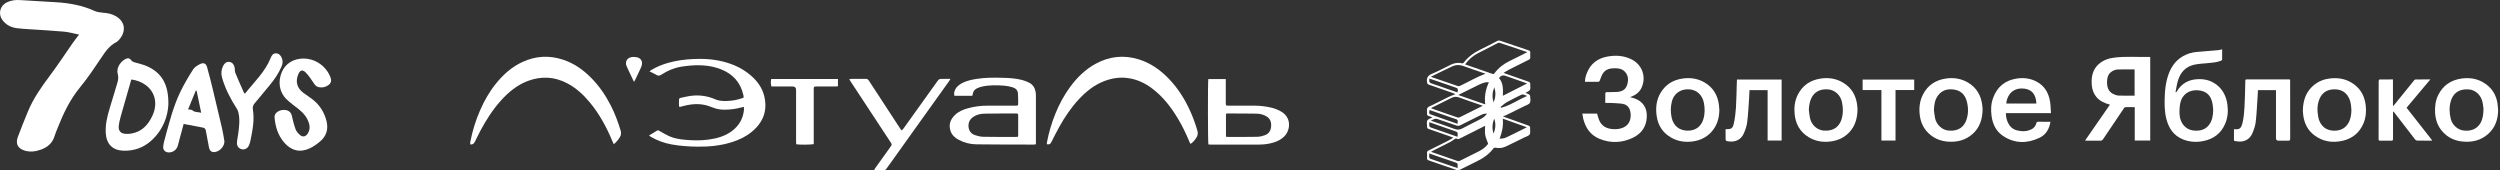
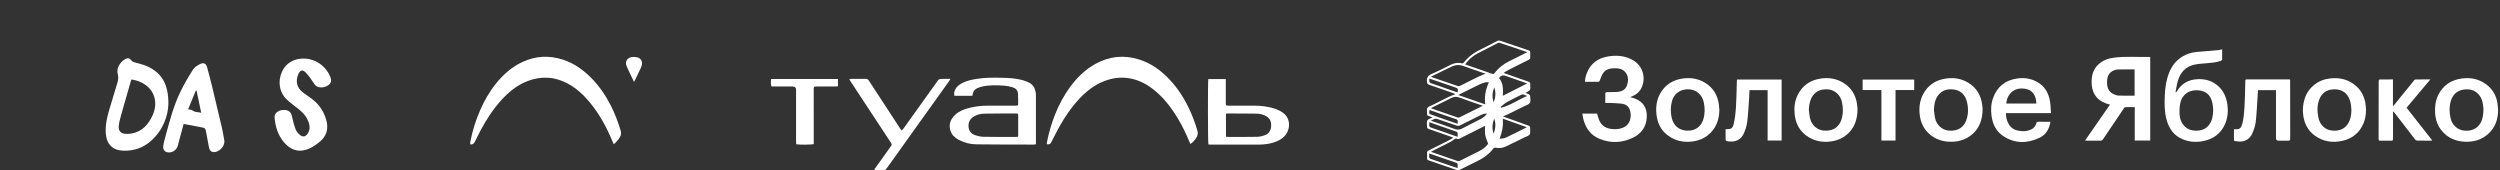
<svg xmlns="http://www.w3.org/2000/svg" width="1116" height="76" viewBox="0 0 1116 76" fill="none">
  <rect x="0" y="0" width="1116" height="76" fill="#333333" stroke="none" />
  <path d="M649.698 42.02C649.269 41.83 648.961 41.669 648.636 41.555C645.059 40.298 641.484 39.035 637.896 37.812C637.278 37.602 637.108 37.307 637.014 36.655C636.737 34.737 637.431 33.685 639.267 32.924C642.16 31.724 644.901 30.165 647.743 28.838C649.295 28.114 650.944 27.807 652.669 28.288C652.867 28.343 653.237 28.172 653.375 27.991C655.439 25.278 658.141 23.415 661.187 21.955C663.588 20.805 665.941 19.556 668.297 18.316C668.812 18.045 669.248 18.036 669.786 18.221C673.969 19.657 678.156 21.08 682.354 22.469C682.943 22.664 683.151 22.941 683.112 23.536C683.067 24.218 683.066 24.908 683.111 25.59C683.148 26.149 682.924 26.436 682.43 26.679C679.474 28.134 676.527 29.609 673.591 31.104C672.823 31.495 672.103 31.983 671.2 32.523C671.656 32.706 671.927 32.827 672.205 32.924C675.559 34.1 678.909 35.288 682.273 36.432C682.908 36.648 683.152 36.961 683.102 37.623C683.037 38.462 683.319 39.44 682.97 40.109C682.65 40.722 681.691 41.002 680.932 41.481C681.49 41.694 682.025 41.834 682.488 42.101C682.748 42.251 683.039 42.602 683.053 42.876C683.105 43.898 683.379 45.111 682.936 45.899C682.522 46.637 681.323 46.964 680.438 47.408C677.752 48.756 675.054 50.08 672.353 51.397C671.931 51.603 671.469 51.726 670.899 51.934C671.213 52.064 671.435 52.166 671.665 52.249C675.183 53.515 678.696 54.793 682.225 56.027C682.857 56.248 683.109 56.564 683.056 57.224C682.981 58.165 683.276 59.292 682.849 60.002C682.444 60.675 681.322 60.934 680.498 61.34C677.684 62.728 674.884 64.144 672.037 65.462C670.627 66.115 669.103 66.243 667.55 65.92C667.293 65.866 666.858 66.003 666.709 66.203C664.66 68.937 661.939 70.769 658.886 72.209C656.431 73.368 654.035 74.648 651.591 75.829C651.237 76 650.713 76.058 650.348 75.934C646.16 74.513 641.992 73.032 637.805 71.608C637.191 71.399 636.972 71.113 637.02 70.481C637.075 69.748 637.073 69.004 637.021 68.27C636.981 67.701 637.223 67.429 637.709 67.189C640.643 65.745 643.567 64.281 646.482 62.8C647.206 62.433 647.887 61.98 648.737 61.478C648.38 61.317 648.189 61.213 647.987 61.142C644.585 59.944 641.187 58.733 637.773 57.571C637.184 57.37 636.994 57.086 637.026 56.496C637.076 55.576 636.759 54.489 637.152 53.78C637.513 53.129 638.61 52.883 639.499 52.395C638.877 52.174 638.315 51.951 637.738 51.777C637.247 51.629 636.987 51.394 637.028 50.828C637.092 49.939 636.785 48.866 637.187 48.201C637.584 47.543 638.652 47.271 639.446 46.869C641.795 45.678 644.144 44.486 646.514 43.338C647.494 42.864 648.528 42.5 649.698 42.02ZM681.793 23.272C677.553 21.839 673.492 20.46 669.422 19.109C669.188 19.031 668.846 19.108 668.612 19.227C665.602 20.752 662.593 22.28 659.603 23.843C657.374 25.008 655.552 26.648 654.051 28.724C654.234 28.806 654.346 28.867 654.464 28.908C658.396 30.265 662.331 31.61 666.254 32.989C666.726 33.155 666.921 32.969 667.163 32.651C668.967 30.278 671.241 28.498 673.938 27.209C676.524 25.974 679.064 24.645 681.793 23.272ZM664.315 64.191C663.818 62.739 663.21 61.49 662.991 60.177C662.773 58.865 662.943 57.489 662.943 56.157C659.033 58.129 655.271 60.032 651.499 61.917C651.258 62.038 650.864 62.163 650.687 62.053C649.876 61.547 649.389 62.059 648.805 62.482C648.189 62.927 647.521 63.314 646.843 63.661C644.448 64.885 642.038 66.08 639.635 67.289C639.388 67.412 639.15 67.551 638.812 67.736C639.019 67.83 639.105 67.879 639.197 67.911C643.024 69.243 646.847 70.586 650.686 71.884C651.005 71.992 651.47 71.89 651.791 71.732C654.537 70.385 657.258 68.989 660.001 67.635C661.761 66.767 663.273 65.617 664.315 64.191ZM638.751 34.248C638.96 34.35 639.026 34.39 639.097 34.415C642.998 35.762 646.895 37.12 650.808 38.432C651.123 38.538 651.581 38.404 651.911 38.25C655.636 36.505 659.172 34.364 663.107 32.919C662.857 32.824 662.645 32.736 662.429 32.661C659.397 31.612 656.348 30.613 653.341 29.499C651.601 28.855 649.907 28.872 648.278 29.627C645.126 31.088 642.023 32.653 638.751 34.248ZM661.898 47.227C661.785 47.177 661.672 47.117 661.552 47.076C658.173 45.903 654.771 44.792 651.425 43.531C650.199 43.068 649.125 43.129 648.021 43.671C645.043 45.133 642.073 46.614 639.102 48.091C639.021 48.131 638.961 48.211 638.861 48.299C638.989 48.371 639.049 48.419 639.118 48.443C642.968 49.784 646.815 51.129 650.673 52.447C650.935 52.537 651.314 52.501 651.565 52.377C655.009 50.68 658.44 48.956 661.898 47.227ZM664.637 36.761C664.097 36.736 663.671 36.622 663.3 36.718C662.416 36.947 661.515 37.189 660.696 37.581C657.634 39.048 654.602 40.577 651.561 42.086C651.397 42.167 651.247 42.278 651.009 42.426C655.051 43.829 658.985 45.194 663.015 46.593C662.576 43.135 663.142 39.952 664.637 36.761ZM681.69 37.268C681.29 37.117 681.075 37.03 680.857 36.953C677.906 35.911 674.954 34.87 672.002 33.83C670.89 33.438 669.983 33.724 669.281 34.688C669.253 34.727 669.246 34.782 669.205 34.898C671.142 37.179 670.968 39.991 670.879 42.759C674.493 40.924 678.009 39.138 681.69 37.268ZM681.574 56.806C677.896 55.488 674.442 54.251 670.848 52.963C671.132 56.144 670.562 59.026 669.412 61.924C670.387 61.849 671.367 61.821 672.186 61.443C674.912 60.186 677.58 58.803 680.27 57.468C680.641 57.283 681.009 57.093 681.574 56.806ZM638.723 53.835C639.138 53.99 639.373 54.083 639.612 54.166C642.818 55.277 646.052 56.315 649.217 57.532C650.542 58.042 651.597 57.98 652.833 57.304C655.579 55.802 658.418 54.47 661.19 53.013C662.195 52.484 663.072 51.749 663.826 50.735C662.564 50.608 661.609 51.071 660.67 51.537C657.674 53.026 654.698 54.555 651.691 56.021C651.32 56.202 650.764 56.238 650.371 56.109C647.423 55.137 644.498 54.099 641.557 53.108C641.235 52.999 640.828 52.97 640.508 53.064C639.959 53.225 639.446 53.513 638.723 53.835ZM638.003 68.499C638.003 69.023 638.048 69.367 637.994 69.696C637.865 70.476 638.25 70.792 638.944 71.024C641.814 71.984 644.667 72.993 647.527 73.982C648.538 74.331 649.551 74.673 650.687 75.061C650.687 74.567 650.64 74.198 650.697 73.846C650.818 73.105 650.485 72.79 649.803 72.567C647.402 71.779 645.021 70.933 642.634 70.107C641.148 69.593 639.664 69.076 638.003 68.499ZM638.03 54.548C638.03 54.956 638.072 55.249 638.022 55.526C637.861 56.426 638.279 56.783 639.117 57.062C642.705 58.258 646.264 59.537 649.835 60.783C650.092 60.873 650.356 60.943 650.701 61.048C650.701 60.612 650.66 60.293 650.709 59.987C650.831 59.229 650.492 58.893 649.785 58.654C646.7 57.611 643.633 56.512 640.56 55.433C639.75 55.149 638.94 54.866 638.03 54.548ZM650.625 41.27C650.978 39.619 650.897 39.469 649.457 38.972C647.248 38.21 645.04 37.441 642.829 36.683C641.27 36.148 639.707 35.627 638.098 35.084C638.076 35.351 638.075 35.533 638.044 35.711C637.893 36.571 638.214 36.987 639.097 37.266C641.575 38.048 644.012 38.963 646.466 39.823C647.848 40.307 649.232 40.785 650.625 41.27ZM638.147 49.108C637.839 50.759 637.868 50.811 639.274 51.305C641.307 52.018 643.337 52.738 645.371 53.448C647.1 54.051 648.832 54.645 650.644 55.27C650.671 54.949 650.671 54.719 650.713 54.497C650.863 53.705 650.529 53.304 649.753 53.114C649.016 52.933 648.308 52.635 647.588 52.385C644.464 51.302 641.341 50.217 638.147 49.108ZM681.535 42.931L681.484 42.716C681.021 42.541 680.566 42.333 680.09 42.204C679.837 42.135 679.503 42.115 679.28 42.225C677.063 43.321 674.827 44.388 672.67 45.594C671.648 46.166 670.784 47.02 669.848 47.746L670.081 48.117C674.205 47.073 677.659 44.529 681.535 42.931ZM667.035 39.002C666.16 41.209 665.965 43.441 666.781 45.71C667.628 43.502 667.841 41.271 667.035 39.002ZM666.765 59.653C667.594 57.434 667.852 55.2 666.995 52.937C666.181 55.15 665.928 57.382 666.765 59.653Z" fill="white" />
  <path d="M959.861 62.737H952.95V47.815C951.458 47.815 950.065 47.787 948.676 47.843C948.452 47.852 948.2 48.208 948.034 48.452C944.962 52.988 941.894 57.526 938.849 62.08C938.506 62.593 938.153 62.823 937.513 62.808C935.584 62.763 933.654 62.793 931.724 62.79C931.467 62.789 931.211 62.767 930.767 62.745C934.509 57.346 938.169 52.066 941.877 46.717C941.192 46.501 940.589 46.34 940.007 46.122C935.375 44.392 933.622 40.81 933.699 36.327C933.748 33.433 934.505 30.809 936.695 28.777C938.658 26.956 941.081 26.066 943.686 25.735C948.975 25.062 954.296 25.535 959.602 25.417C959.674 25.415 959.748 25.456 959.861 25.489V62.737ZM952.886 30.988C950.37 30.988 947.921 30.938 945.476 31.009C944.28 31.044 943.169 31.491 942.227 32.281C940.991 33.319 940.652 34.747 940.596 36.237C940.509 38.541 940.943 40.687 943.22 41.886C943.992 42.293 944.895 42.627 945.753 42.666C948.112 42.771 950.478 42.702 952.886 42.702V30.988Z" fill="white" />
  <path d="M991.978 22.03C991.978 23.606 991.997 25.105 991.954 26.602C991.949 26.788 991.648 27.051 991.429 27.133C989.404 27.888 987.27 28.027 985.143 28.22C983.334 28.384 981.503 28.476 979.729 28.832C975.627 29.655 973.261 32.38 972.152 36.254C971.697 37.847 971.48 39.507 971.154 41.137C971.245 41.169 971.335 41.202 971.425 41.234C971.565 41.037 971.716 40.848 971.841 40.642C973.905 37.241 976.961 35.56 980.914 35.35C984.058 35.184 986.939 35.858 989.454 37.801C992.374 40.057 993.829 43.134 994.318 46.702C994.721 49.644 994.472 52.543 993.294 55.292C991.435 59.629 988.044 62.095 983.465 62.99C980.394 63.591 977.361 63.386 974.447 62.21C970.361 60.56 968.174 57.318 967.098 53.218C966.157 49.633 966.212 45.973 966.379 42.313C966.497 39.709 966.825 37.133 967.557 34.622C968.712 30.657 970.703 27.281 974.395 25.137C976.311 24.024 978.396 23.39 980.599 23.192C983.804 22.904 987.014 22.671 990.219 22.389C990.784 22.339 991.338 22.165 991.978 22.03ZM987.972 49.211C987.881 48.271 987.855 47.32 987.688 46.393C987.009 42.615 985.008 40.633 981.308 40.314C977.45 39.98 974.132 41.927 973.277 46.069C972.937 47.718 972.869 49.464 972.967 51.149C973.075 52.996 973.695 54.749 975.009 56.163C976.692 57.974 978.833 58.471 981.204 58.3C983.229 58.154 984.908 57.347 986.14 55.705C987.588 53.776 987.895 51.532 987.972 49.211Z" fill="white" />
  <path d="M706.34 50.699H712.934C713.225 51.65 713.447 52.621 713.815 53.533C714.945 56.335 717.219 57.472 720.094 57.645C721.581 57.734 723.044 57.593 724.442 57.02C727.201 55.891 728.042 53.523 727.937 50.989C727.906 50.267 727.751 49.519 727.491 48.844C726.866 47.226 725.483 46.47 723.88 46.268C722.053 46.038 720.198 46.029 718.354 45.939C717.803 45.912 717.249 45.934 716.588 45.934C716.588 44.419 716.571 42.954 716.616 41.49C716.62 41.363 717.024 41.15 717.248 41.142C718.753 41.09 720.263 41.137 721.765 41.046C723.814 40.923 725.569 40.188 726.28 38.088C727.017 35.916 727.018 33.761 725.307 31.968C724.112 30.716 722.477 30.457 720.856 30.464C718.865 30.473 716.884 30.825 715.654 32.6C714.997 33.55 714.591 34.694 714.2 35.795C714.02 36.303 713.872 36.535 713.309 36.526C711.41 36.498 709.511 36.516 707.529 36.516C707.53 35.06 707.924 33.765 708.423 32.509C710.072 28.356 713.217 26.032 717.56 25.244C721.171 24.588 724.708 24.787 728.073 26.379C732.915 28.669 734.972 33.965 732.926 38.852C732.101 40.821 730.615 42.143 728.658 42.96C728.37 43.081 728.077 43.191 727.658 43.356C728.426 43.574 729.088 43.713 729.716 43.947C733.447 45.338 735.274 48.136 735.132 52.103C734.975 56.483 732.807 59.612 728.956 61.471C724.095 63.817 719.023 64.026 714.009 61.974C709.971 60.321 707.745 57.061 706.744 52.913C706.574 52.208 706.481 51.486 706.34 50.699Z" fill="white" />
  <path d="M915.56 50.516H895.425C895.454 52.032 895.714 53.433 896.347 54.751C897.188 56.501 898.48 57.728 900.412 58.205C902.622 58.75 904.793 58.745 906.877 57.703C907.98 57.151 908.686 56.236 908.983 55.071C909.136 54.473 909.401 54.343 909.96 54.352C911.722 54.383 913.485 54.364 915.323 54.364C914.798 57.56 913.342 60.112 910.506 61.473C904.927 64.15 899.325 64.168 894.07 60.613C890.994 58.532 889.523 55.377 889.03 51.758C888.663 49.066 888.768 46.391 889.688 43.818C891.499 38.754 895.096 35.807 900.452 35.039C903.513 34.6 906.456 34.996 909.193 36.468C912.745 38.378 914.533 41.523 915.144 45.375C915.406 47.025 915.422 48.713 915.56 50.516ZM909.061 46.229C908.789 41.142 905.984 39.474 902.434 39.502C897.788 39.538 895.786 43.26 895.599 46.229H909.061Z" fill="white" />
  <path d="M885.036 48.734C884.958 53.243 883.77 57.009 880.483 59.878C877.366 62.598 873.657 63.523 869.604 63.228C866.64 63.013 863.943 62.044 861.634 60.133C858.97 57.929 857.495 55.051 857.025 51.678C856.569 48.412 856.87 45.213 858.394 42.227C860.544 38.014 864.071 35.712 868.713 35.05C872.216 34.551 875.55 35.074 878.608 36.915C882.319 39.149 884.277 42.519 884.858 46.74C884.962 47.495 884.995 48.259 885.036 48.734ZM863.307 49.119C863.463 50.287 863.559 51.467 863.787 52.621C864.4 55.728 866.97 58.055 869.882 58.298C874.345 58.67 876.684 56.556 877.733 53.7C878.72 51.016 878.724 48.227 878.042 45.478C877.32 42.569 875.577 40.526 872.488 40.015C869.569 39.533 866.946 40.143 865.095 42.666C863.694 44.577 863.395 46.81 863.307 49.119Z" fill="white" />
  <path d="M1115.17 49.059C1115.14 53.16 1113.96 56.808 1110.88 59.643C1107.71 62.568 1103.85 63.563 1099.61 63.214C1096.01 62.916 1092.87 61.557 1090.42 58.846C1088.25 56.449 1087.21 53.575 1087.03 50.381C1086.88 47.618 1087.18 44.923 1088.43 42.401C1090.59 38.075 1094.15 35.706 1098.89 35.05C1102.92 34.492 1106.67 35.252 1109.95 37.736C1112.8 39.889 1114.4 42.806 1114.91 46.315C1115.04 47.222 1115.08 48.144 1115.17 49.059ZM1108.63 48.657C1108.55 48.04 1108.47 46.936 1108.26 45.858C1107.59 42.437 1105.05 40.113 1101.99 39.899C1097.22 39.566 1094.94 42.144 1094.08 44.985C1093.29 47.61 1093.35 50.269 1093.98 52.925C1094.64 55.763 1097.05 57.962 1099.85 58.283C1103.37 58.688 1106.1 57.344 1107.52 54.501C1108.36 52.812 1108.56 50.994 1108.63 48.657Z" fill="white" />
  <path d="M1027.99 49.47C1028.07 44.788 1029.38 40.971 1032.81 38.082C1034.92 36.303 1037.38 35.336 1040.13 35.017C1044 34.566 1047.59 35.27 1050.77 37.583C1053.94 39.886 1055.58 43.09 1056.04 46.916C1056.38 49.752 1056.15 52.545 1055.01 55.191C1053.22 59.321 1050.08 61.865 1045.69 62.854C1041.25 63.854 1037.07 63.237 1033.35 60.547C1030.27 58.329 1028.66 55.212 1028.17 51.497C1028.07 50.717 1028.03 49.928 1027.99 49.47ZM1049.67 49.099C1049.59 48.236 1049.55 47.367 1049.42 46.512C1048.79 42.443 1046.13 39.523 1041.32 39.911C1038.68 40.123 1036.72 41.394 1035.59 43.787C1034.33 46.484 1034.33 49.333 1034.86 52.193C1035.53 55.879 1038.17 58.65 1042.82 58.307C1045.17 58.134 1046.99 57.088 1048.22 55.084C1049.35 53.252 1049.63 51.209 1049.67 49.099Z" fill="white" />
  <path d="M829.197 48.651C829.154 52.804 828.166 56.237 825.513 59.064C823.354 61.364 820.646 62.635 817.565 63.1C813.959 63.646 810.497 63.14 807.355 61.22C803.532 58.884 801.568 55.372 801.129 50.97C800.825 47.929 801.159 44.976 802.564 42.226C804.714 38.015 808.243 35.713 812.886 35.049C816.421 34.544 819.784 35.083 822.85 36.953C826.487 39.17 828.44 42.498 829.015 46.665C829.123 47.444 829.16 48.234 829.197 48.651ZM807.468 49.057C807.629 50.251 807.715 51.461 807.965 52.637C808.649 55.865 811.239 58.101 814.229 58.312C818.963 58.646 821.211 56.052 822.067 53.24C822.848 50.675 822.8 48.07 822.23 45.46C821.582 42.495 819.145 40.218 816.261 39.921C812.656 39.548 809.918 40.953 808.545 43.899C807.785 45.529 807.55 47.263 807.468 49.057Z" fill="white" />
  <path d="M767.521 49.079C767.464 52.847 766.445 56.245 763.825 59.052C761.653 61.38 758.914 62.653 755.802 63.111C752.281 63.628 748.901 63.137 745.804 61.307C742.246 59.205 740.202 56.047 739.573 51.998C738.993 48.263 739.35 44.644 741.345 41.341C743.59 37.627 746.975 35.624 751.248 35.041C754.76 34.563 758.093 35.095 761.136 36.944C764.748 39.14 766.711 42.432 767.296 46.57C767.414 47.4 767.448 48.242 767.521 49.079ZM753.413 58.327C756.843 58.327 759.317 56.575 760.344 53.303C761.114 50.851 761.106 48.353 760.601 45.834C759.955 42.614 757.541 39.638 752.886 39.885C749.765 40.051 747.175 42.064 746.36 45.155C745.711 47.617 745.686 50.095 746.239 52.574C747.048 56.206 749.71 58.328 753.413 58.327Z" fill="white" />
  <path d="M997.246 57.655C999.668 57.862 1000.45 57.597 1001.14 54.495C1001.65 52.203 1001.83 49.818 1001.96 47.464C1002.17 43.677 1002.21 39.883 1002.31 36.091C1002.32 35.627 1002.45 35.434 1002.94 35.435C1009.26 35.447 1015.57 35.446 1021.89 35.45C1021.99 35.45 1022.1 35.483 1022.28 35.516C1022.29 35.794 1022.32 36.074 1022.32 36.353C1022.33 44.863 1022.32 53.374 1022.34 61.884C1022.34 62.609 1022.15 62.838 1021.41 62.809C1019.99 62.752 1018.56 62.792 1017.13 62.792C1016.38 62.792 1016 62.429 1016 61.704C1016 54.906 1016 48.108 1016 41.311C1016 40.974 1016 40.638 1016 40.248H1007.96C1007.92 41.004 1007.88 41.734 1007.83 42.463C1007.56 46.425 1007.42 50.401 1006.97 54.343C1006.77 56.131 1006.14 57.924 1005.42 59.588C1004.22 62.329 1001.64 63.583 998.669 63.102C997.073 62.844 997.251 63.179 997.246 61.426C997.243 60.192 997.246 58.958 997.246 57.655Z" fill="white" />
  <path d="M795.314 62.733H789.064V40.247H780.975C780.913 41.564 780.879 42.849 780.786 44.13C780.537 47.591 780.385 51.065 779.948 54.503C779.728 56.239 779.135 57.979 778.424 59.592C777.218 62.328 774.662 63.557 771.676 63.111C771.389 63.068 771.073 63.089 770.823 62.971C770.607 62.868 770.32 62.613 770.315 62.419C770.274 60.844 770.292 59.267 770.292 57.718C770.4 57.67 770.445 57.63 770.488 57.633C772.694 57.757 773.473 57.367 773.953 55.216C774.464 52.922 774.775 50.562 774.92 48.215C775.162 44.274 775.203 40.321 775.331 36.374C775.339 36.112 775.37 35.851 775.396 35.516H795.314L795.314 62.733Z" fill="white" />
  <path d="M1074.29 48.088C1078.11 52.953 1081.9 57.781 1085.76 62.704C1085.48 62.742 1085.29 62.788 1085.11 62.788C1083.1 62.794 1081.09 62.814 1079.08 62.77C1078.75 62.763 1078.32 62.546 1078.12 62.286C1075.03 58.314 1071.97 54.318 1068.9 50.328C1068.74 50.123 1068.58 49.925 1068.24 49.736V50.537C1068.24 54.356 1068.23 58.175 1068.25 61.994C1068.25 62.609 1068.09 62.822 1067.45 62.806C1065.81 62.764 1064.17 62.774 1062.54 62.802C1061.99 62.811 1061.81 62.649 1061.81 62.087C1061.82 53.448 1061.82 44.809 1061.84 36.17C1061.84 35.93 1062.07 35.485 1062.2 35.482C1064.17 35.438 1066.15 35.451 1068.21 35.451V47.196C1068.27 47.227 1068.33 47.257 1068.39 47.288C1068.63 47.003 1068.87 46.721 1069.1 46.433C1071.94 42.93 1074.77 39.423 1077.61 35.928C1077.78 35.723 1078.05 35.471 1078.28 35.468C1080.42 35.432 1082.55 35.447 1084.92 35.447C1081.31 39.74 1077.83 43.881 1074.29 48.088Z" fill="white" />
  <path d="M846.161 40.187V62.739H839.867V40.196H831.479V35.522H854.5V40.187H846.161Z" fill="white" />
-   <path d="M35.3 15.437C32.932 14.962 30.769 14.326 28.565 14.125C23.418 13.655 18.252 13.401 13.094 13.044C11.209 12.914 9.317 12.816 7.446 12.567C4.874 12.226 2.678 11.097 1.108 8.973C-0.986 6.139 -0.012 2.48 3.19 0.99C4.946 0.173 6.808 -0.085 8.718 0.023C14.13 0.33 19.541 0.651 24.951 0.989C30.897 1.361 36.691 2.359 42.173 4.871C43.389 5.428 44.839 5.585 46.2 5.696C48.116 5.851 49.938 6.21 51.617 7.172C56.654 10.058 55.951 14.968 52.828 18.092C52.578 18.343 52.312 18.611 52.001 18.765C48.822 20.343 46.947 23.18 45.064 25.986C42.084 30.428 39.121 34.868 35.707 39.01C31.238 44.43 28.253 50.719 25.692 57.216C25.221 58.41 24.697 59.59 24.328 60.815C23.402 63.89 21.256 65.706 18.358 66.762C16.002 67.62 13.586 67.97 11.123 67.261C8.019 66.368 6.829 64.228 7.941 61.197C9.328 57.418 10.861 53.691 12.386 49.963C14.824 44 18.494 38.801 22.337 33.675C25.885 28.942 29.122 23.976 32.516 19.127C33.331 17.963 34.226 16.856 35.3 15.437Z" fill="white" />
  <path d="M75.162 46.641C74.953 51.808 72.792 58.218 67.202 63.068C63.785 66.033 59.676 67.398 55.159 67.275C50.248 67.141 47.516 64.339 47.216 59.423C46.981 55.575 47.88 51.919 48.979 48.289C50.126 44.504 51.308 40.729 52.412 36.931C52.785 35.648 52.942 34.373 52.566 32.967C51.746 29.904 54.254 27.191 56.105 26.291C57.252 25.733 57.997 26.051 58.748 27.087C58.995 27.429 59.503 27.642 59.934 27.779C61.762 28.363 63.683 28.719 65.43 29.479C72.002 32.337 75.311 37.383 75.162 46.641ZM58.685 35.474C58.595 35.67 58.539 35.762 58.51 35.861C57.013 41.06 55.492 46.253 54.036 51.464C53.588 53.068 53.154 54.706 53.004 56.356C52.819 58.391 53.916 59.578 55.877 59.735C56.791 59.808 57.739 59.776 58.641 59.619C63.355 58.801 66.181 55.685 68.071 51.578C70.5 46.296 69.276 41.032 64.956 37.908C63.084 36.554 60.956 35.811 58.685 35.474Z" fill="white" />
  <path d="M135.498 26.135C140.877 26.166 145.73 29.595 147.569 34.667C148.081 36.078 147.766 37.171 146.535 38.035C145.245 38.94 143.8 39.23 142.259 38.907C141.256 38.696 140.659 38.013 140.093 37.159C139 35.507 137.885 33.826 136.514 32.414C135.047 30.902 133.932 31.268 133.139 33.2C131.817 36.421 132.553 39.256 135.323 41.358C136.714 42.414 138.214 43.328 139.583 44.41C142.773 46.927 144.838 50.221 145.785 54.15C146.643 57.713 145.677 60.831 142.84 63.191C141.457 64.342 139.948 65.43 138.329 66.191C133.968 68.241 130.032 67.296 126.88 63.646C124.084 60.406 122.888 56.545 122.57 52.355C122.557 52.178 122.564 51.997 122.589 51.821C122.813 50.247 124.648 49.048 126.796 49.067C128.77 49.084 129.913 50.047 130.282 51.705C130.736 53.743 131.242 55.788 131.966 57.742C132.318 58.69 133.111 59.556 133.895 60.243C135.116 61.314 136.468 61.031 137.352 59.668C138.212 58.344 138.433 56.902 138.021 55.366C137.266 52.551 135.523 50.45 133.275 48.689C131.452 47.26 129.555 45.898 127.893 44.297C124.681 41.2 123.957 36.475 125.821 32.121C127.433 28.355 131.062 26.11 135.498 26.135Z" fill="white" />
  <path d="M81.988 55.315C81.34 57.706 80.723 59.969 80.115 62.233C79.865 63.162 79.66 64.104 79.388 65.026C78.888 66.725 77.454 67.891 75.742 68.037C73.891 68.195 72.632 67.067 72.87 65.232C73.07 63.687 73.517 62.168 73.927 60.657C75.721 54.051 77.451 47.406 80.412 41.208C82.096 37.683 84.102 34.294 86.201 30.995C86.889 29.915 88.235 29.125 89.442 28.536C90.895 27.827 91.982 28.371 92.425 29.932C93.348 33.185 94.17 36.468 94.967 39.755C96.362 45.506 97.729 51.263 99.06 57.029C99.492 58.901 99.799 60.804 100.122 62.7C100.563 65.294 97.625 68.259 95.037 67.861C94.043 67.708 93.502 66.993 93.251 65.617C92.81 63.197 92.307 60.788 91.896 58.363C91.756 57.534 91.361 57.112 90.567 56.961C87.77 56.432 84.976 55.889 81.988 55.315ZM89.813 50.332C89.103 46.927 88.434 43.722 87.765 40.517C87.641 40.498 87.516 40.48 87.391 40.461C86.246 43.257 85.101 46.053 83.964 48.829C84.754 48.981 85.506 48.902 85.88 49.24C87.021 50.272 88.402 49.929 89.813 50.332Z" fill="white" />
-   <path d="M109.492 41.639C113.511 36.539 118.377 32.055 120.842 25.823C121.261 24.765 121.905 23.775 123.209 23.806C124.593 23.84 125.358 24.82 125.843 26C126.361 27.262 126.184 28.514 125.661 29.742C124.363 32.793 122.496 35.482 120.4 38.023C118.152 40.747 115.896 43.464 113.631 46.173C112.959 46.976 112.703 47.769 112.886 48.891C113.636 53.484 112.782 57.988 111.858 62.47C111.686 63.303 111.481 64.152 111.131 64.92C110.525 66.253 109.251 66.897 108.012 66.645C106.674 66.374 105.729 65.314 105.777 63.783C105.819 62.441 106.16 61.11 106.335 59.769C106.751 56.582 107.173 53.388 106.415 50.195C106.28 49.623 106.052 49.04 105.734 48.549C102.925 44.219 100.57 39.672 99.133 34.697C98.624 32.938 98.751 31.163 99.572 29.483C100.223 28.152 101.148 27.497 102.291 27.619C103.651 27.766 104.364 28.703 104.688 29.898C104.917 30.742 104.721 31.728 105.043 32.516C106.306 35.608 107.699 38.646 109.044 41.704C109.193 41.682 109.343 41.66 109.492 41.639Z" fill="white" />
  <g clip-path="url(#clip0_4_363)">
    <path d="M531.421 64.256C531.264 63.934 531.092 63.625 530.958 63.301C529.479 59.728 527.81 56.25 525.82 52.933C522.743 47.801 519.131 43.12 514.306 39.49C511.05 37.041 507.454 35.369 503.375 34.833C499.862 34.371 496.471 34.891 493.181 36.112C488.711 37.771 485.064 40.635 481.829 44.066C478.233 47.881 475.322 52.192 472.788 56.762C471.587 58.927 470.497 61.153 469.365 63.355C468.852 64.353 468.482 64.562 467.288 64.393C467.312 64.089 467.308 63.773 467.366 63.468C468.191 59.125 469.457 54.907 471.106 50.81C472.826 46.536 474.984 42.493 477.727 38.779C480.836 34.57 484.505 30.965 489.138 28.449C495.268 25.121 501.69 24.437 508.367 26.505C513.726 28.165 518.124 31.333 521.949 35.352C525.856 39.456 528.846 44.178 531.19 49.322C532.536 52.277 533.646 55.316 534.543 58.438C534.852 59.512 534.658 60.448 534.112 61.359C533.363 62.611 532.364 63.693 531.421 64.256Z" fill="white" />
    <path d="M273.995 64.406C273.706 63.763 273.475 63.279 273.268 62.785C270.683 56.604 267.509 50.767 263.198 45.602C260.375 42.219 257.171 39.275 253.241 37.203C247.564 34.212 241.71 33.884 235.712 36.112C230.84 37.922 226.973 41.141 223.553 44.954C219.908 49.019 216.997 53.59 214.43 58.388C213.572 59.993 212.781 61.634 211.976 63.266C211.572 64.088 211.024 64.633 209.929 64.467C209.929 64.081 209.867 63.688 209.939 63.321C210.89 58.443 212.353 53.723 214.345 49.168C216.221 44.876 218.528 40.84 221.488 37.197C224.767 33.161 228.584 29.785 233.363 27.606C239.193 24.947 245.162 24.639 251.242 26.612C256.168 28.21 260.275 31.106 263.892 34.747C267.546 38.425 270.402 42.671 272.749 47.275C274.541 50.79 275.887 54.481 277.046 58.247C277.367 59.289 277.291 60.24 276.737 61.183C276.049 62.356 275.173 63.355 273.995 64.406Z" fill="white" />
-     <path d="M289.748 60.466C291.066 59.667 292.211 58.968 293.36 58.278C293.836 57.992 294.174 58.335 294.552 58.546C295.885 59.289 297.189 60.098 298.574 60.729C300.921 61.798 303.456 62.192 305.998 62.418C309.487 62.728 312.986 62.782 316.468 62.287C320.15 61.764 323.679 60.781 326.713 58.511C329.846 56.166 331.687 53.05 332.099 49.132C332.143 48.715 332.105 48.29 332.105 47.722C331.567 47.832 331.181 47.889 330.808 47.991C328.331 48.663 325.812 48.977 323.246 48.962C321.701 48.952 320.198 48.738 318.745 48.198C318.267 48.021 317.776 47.876 317.305 47.682C313.237 46.017 309.12 46.242 304.977 47.348C304.521 47.47 304.062 47.588 303.601 47.694C303.503 47.717 303.392 47.682 303.159 47.664C303.015 46.521 303.07 45.369 303.139 44.225C303.151 44.037 303.503 43.762 303.738 43.712C305.443 43.35 307.146 42.911 308.875 42.73C312.486 42.351 315.992 42.875 319.336 44.344C321.344 45.226 323.467 45.145 325.577 45.012C327.548 44.888 329.47 44.462 331.34 43.821C331.54 43.752 331.726 43.642 332 43.513C331.939 43.107 331.907 42.715 331.819 42.334C330.543 36.784 327.154 33.042 321.92 30.964C317.784 29.321 313.446 28.931 309.039 29.203C307.698 29.286 306.362 29.462 305.028 29.631C301.418 30.088 298.136 31.444 295.1 33.398C294.385 33.859 293.841 33.901 293.116 33.47C292.154 32.9 291.121 32.452 289.921 31.852C290.321 31.556 290.549 31.358 290.804 31.204C293.129 29.805 295.631 28.811 298.231 28.07C301.857 27.038 305.572 26.534 309.329 26.358C312.938 26.188 316.542 26.265 320.109 26.916C325.76 27.947 330.964 29.985 335.336 33.831C338.192 36.343 340.34 39.358 341.205 43.099C342.72 49.653 340.499 54.913 335.344 59.04C332.809 61.069 329.91 62.422 326.837 63.413C321.825 65.029 316.664 65.521 311.424 65.469C307.483 65.43 303.562 65.165 299.685 64.449C296.437 63.85 293.366 62.732 290.508 61.061C290.299 60.939 290.122 60.762 289.748 60.466Z" fill="white" />
    <path d="M434.039 42.769H426.061C425.764 41.752 425.974 40.849 426.399 39.989C427.188 38.396 428.583 37.496 430.137 36.784C431.978 35.941 433.939 35.544 435.919 35.224C439.75 34.607 443.608 34.627 447.471 34.727C450.461 34.804 453.445 34.955 456.348 35.731C457.394 36.01 458.422 36.419 459.391 36.903C461.032 37.723 461.942 39.141 462.276 40.925C462.377 41.459 462.428 42.01 462.429 42.554C462.439 49.442 462.435 56.33 462.434 63.218C462.434 63.578 462.434 63.938 462.434 64.406C462.04 64.46 461.731 64.54 461.422 64.539C452.896 64.518 444.37 64.544 435.845 64.429C433.105 64.392 430.43 63.735 427.975 62.416C426.288 61.511 424.92 60.286 424.3 58.41C423.384 55.636 424.264 53.319 426.259 51.363C427.891 49.762 429.953 48.906 432.114 48.322C434.901 47.567 437.747 47.168 440.644 47.177C444.725 47.188 448.806 47.176 452.887 47.173C453.215 47.173 453.543 47.165 453.87 47.157C454.254 47.148 454.514 46.968 454.509 46.569C454.49 44.895 454.55 43.212 454.391 41.55C454.255 40.128 453.206 39.3 451.906 38.933C450.72 38.598 449.491 38.331 448.266 38.24C444.992 37.998 441.709 37.923 438.472 38.624C437.662 38.799 436.86 39.085 436.109 39.437C435.058 39.929 434.417 40.789 434.246 41.968C434.21 42.213 434.123 42.451 434.039 42.769ZM454.406 61.034C454.459 60.743 454.52 60.567 454.521 60.39C454.528 57.442 454.538 54.494 454.523 51.547C454.519 50.751 454.403 50.654 453.512 50.656C448.819 50.666 444.125 50.648 439.432 50.735C437.68 50.768 435.965 51.17 434.47 52.191C432.887 53.272 432.175 54.767 432.363 56.684C432.548 58.564 433.629 59.783 435.341 60.354C436.499 60.741 437.745 61.037 438.958 61.06C443.795 61.152 448.635 61.123 453.475 61.132C453.758 61.133 454.041 61.074 454.406 61.034Z" fill="white" />
    <path d="M539.428 64.476C539.182 63.534 539.148 36.532 539.388 35.298H547.194C547.194 35.778 547.195 36.203 547.194 36.629C547.193 39.726 547.189 42.824 547.191 45.921C547.192 47.113 547.231 47.165 548.41 47.168C552.236 47.178 556.061 47.185 559.886 47.171C562.339 47.161 564.756 47.442 567.147 47.97C568.974 48.373 570.696 49.025 572.287 50.036C576.634 52.797 576.038 58.364 573.114 61.072C571.832 62.26 570.329 63.049 568.678 63.573C566.508 64.26 564.276 64.54 562.005 64.54C554.792 64.542 547.578 64.545 540.365 64.543C540.044 64.543 539.724 64.498 539.428 64.476ZM547.273 50.752V61.028C547.628 61.066 547.943 61.13 548.259 61.129C552.591 61.125 556.924 61.16 561.255 61.068C562.394 61.044 563.57 60.745 564.648 60.349C566.325 59.731 567.241 58.412 567.413 56.616C567.595 54.715 567.17 53.088 565.424 51.988C564.015 51.1 562.449 50.763 560.848 50.733C556.59 50.653 552.33 50.675 548.07 50.662C547.856 50.661 547.642 50.709 547.273 50.752Z" fill="white" />
    <path d="M424.293 35.216C423.99 35.709 423.842 35.987 423.66 36.241C419.232 42.431 414.798 48.617 410.371 54.807C406.05 60.849 401.735 66.895 397.416 72.939C396.803 73.797 396.199 74.665 395.549 75.496C395.369 75.727 395.041 75.978 394.774 75.985C393.357 76.021 391.938 75.984 390.52 75.965C390.463 75.964 390.407 75.885 390.286 75.794C390.39 75.596 390.476 75.369 390.612 75.178C392.919 71.948 395.232 68.722 397.542 65.495C398.194 64.583 398.204 64.461 397.606 63.552C392.983 56.525 388.355 49.501 383.73 42.475C382.349 40.377 380.969 38.278 379.593 36.176C379.438 35.939 379.314 35.683 379.12 35.335C379.441 35.284 379.673 35.217 379.905 35.216C382.09 35.209 384.275 35.235 386.46 35.2C387.126 35.189 387.509 35.443 387.863 35.988C391.852 42.124 395.863 48.247 399.868 54.373C400.585 55.47 401.299 56.57 402.024 57.662C402.14 57.836 402.309 57.975 402.555 58.242C402.823 57.944 403.078 57.71 403.275 57.435C408.241 50.511 413.203 43.585 418.16 36.654C419.186 35.219 419.175 35.212 420.981 35.215C421.995 35.217 423.01 35.216 424.293 35.216Z" fill="white" />
    <path d="M344.246 35.274H374.065V38.529C373.591 38.557 373.166 38.601 372.741 38.602C370.082 38.61 367.423 38.607 364.764 38.609C364.473 38.609 364.182 38.613 363.891 38.628C363.499 38.647 363.3 38.876 363.269 39.253C363.249 39.507 363.245 39.762 363.245 40.017C363.247 47.668 363.251 55.319 363.255 62.969C363.255 63.434 363.255 63.899 363.255 64.317C362.295 64.626 356.62 64.666 355.441 64.391C355.417 63.96 355.369 63.498 355.368 63.036C355.364 55.422 355.366 47.807 355.365 40.193C355.365 39.138 354.853 38.61 353.829 38.608C351.061 38.605 348.292 38.606 345.524 38.605C345.13 38.605 344.736 38.605 344.383 38.605C344.068 37.738 344.028 36.687 344.246 35.274Z" fill="white" />
    <path d="M283.014 36.547C282.471 35.41 282.047 34.531 281.631 33.647C280.981 32.263 280.283 30.898 279.703 29.486C278.94 27.629 279.852 25.89 281.831 25.514C282.662 25.356 283.587 25.398 284.415 25.587C286.143 25.979 286.948 27.482 286.467 29.197C286.329 29.685 286.135 30.163 285.921 30.624C285.185 32.21 284.433 33.789 283.677 35.365C283.525 35.684 283.332 35.984 283.014 36.547Z" fill="white" />
  </g>
  <defs>
    <clipPath id="clip0_4_363">
      <rect width="365.524" height="50.667" fill="white" transform="translate(209.904 25.334)" />
    </clipPath>
  </defs>
</svg>